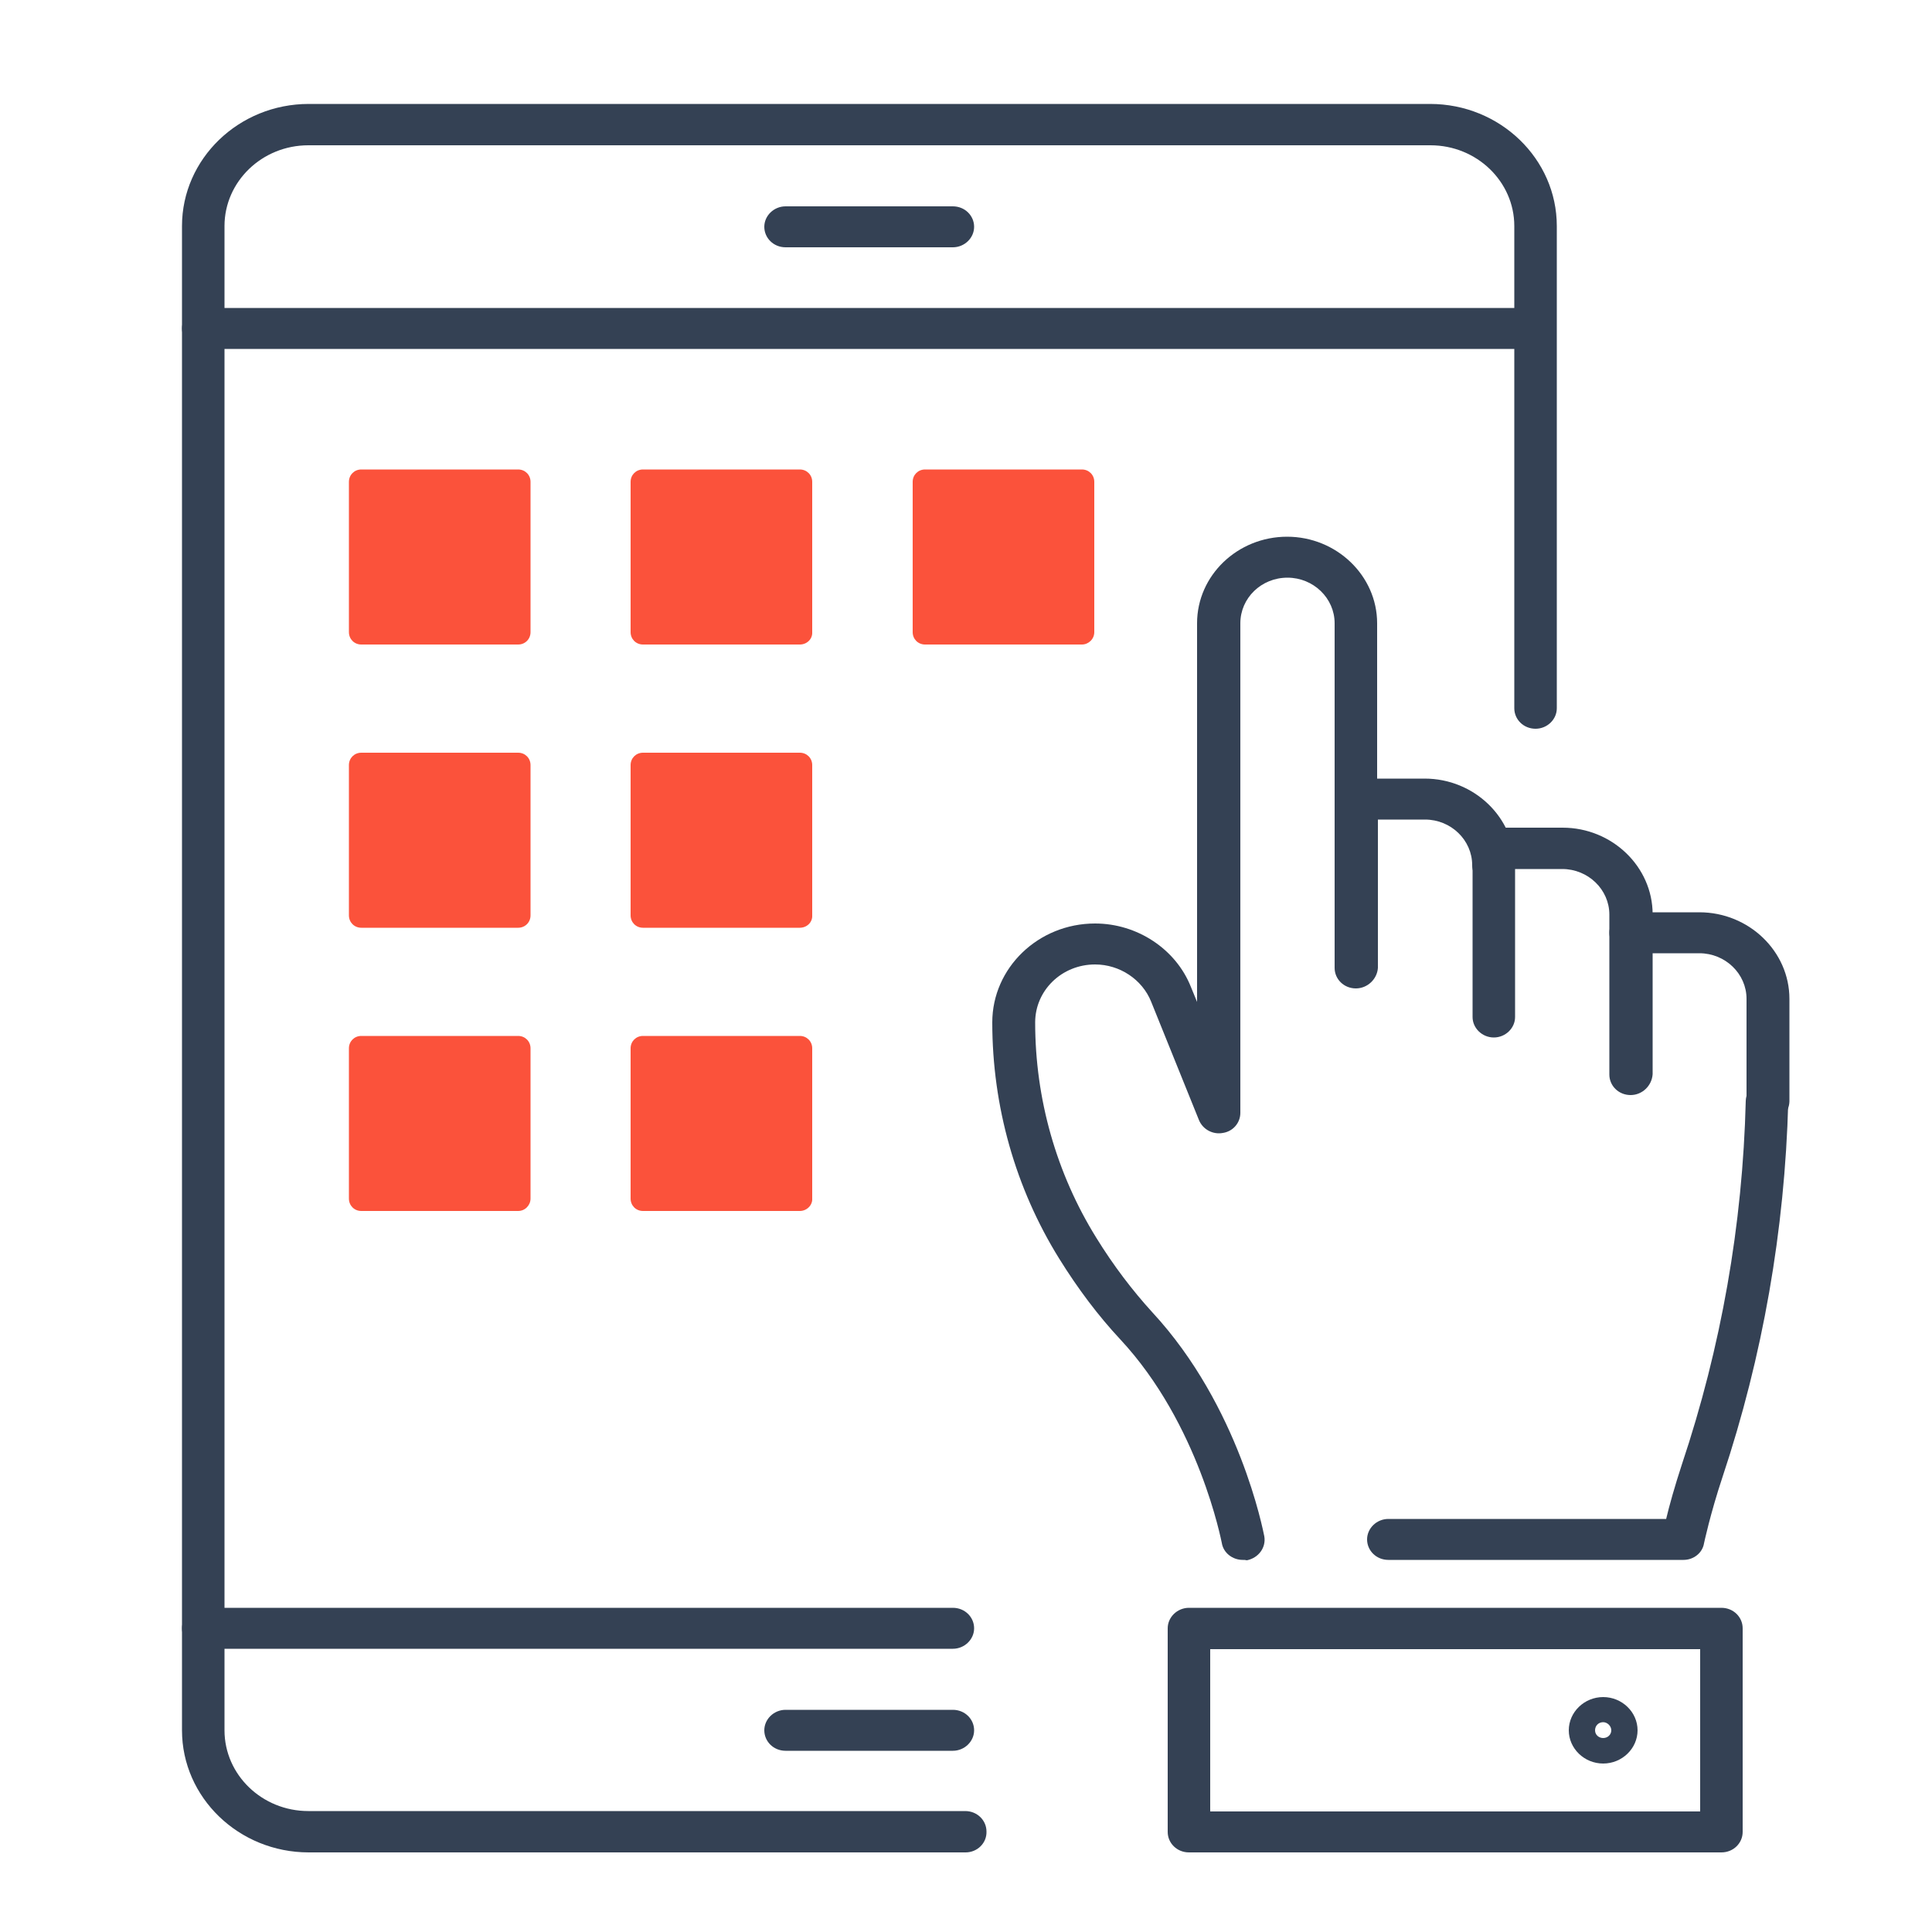
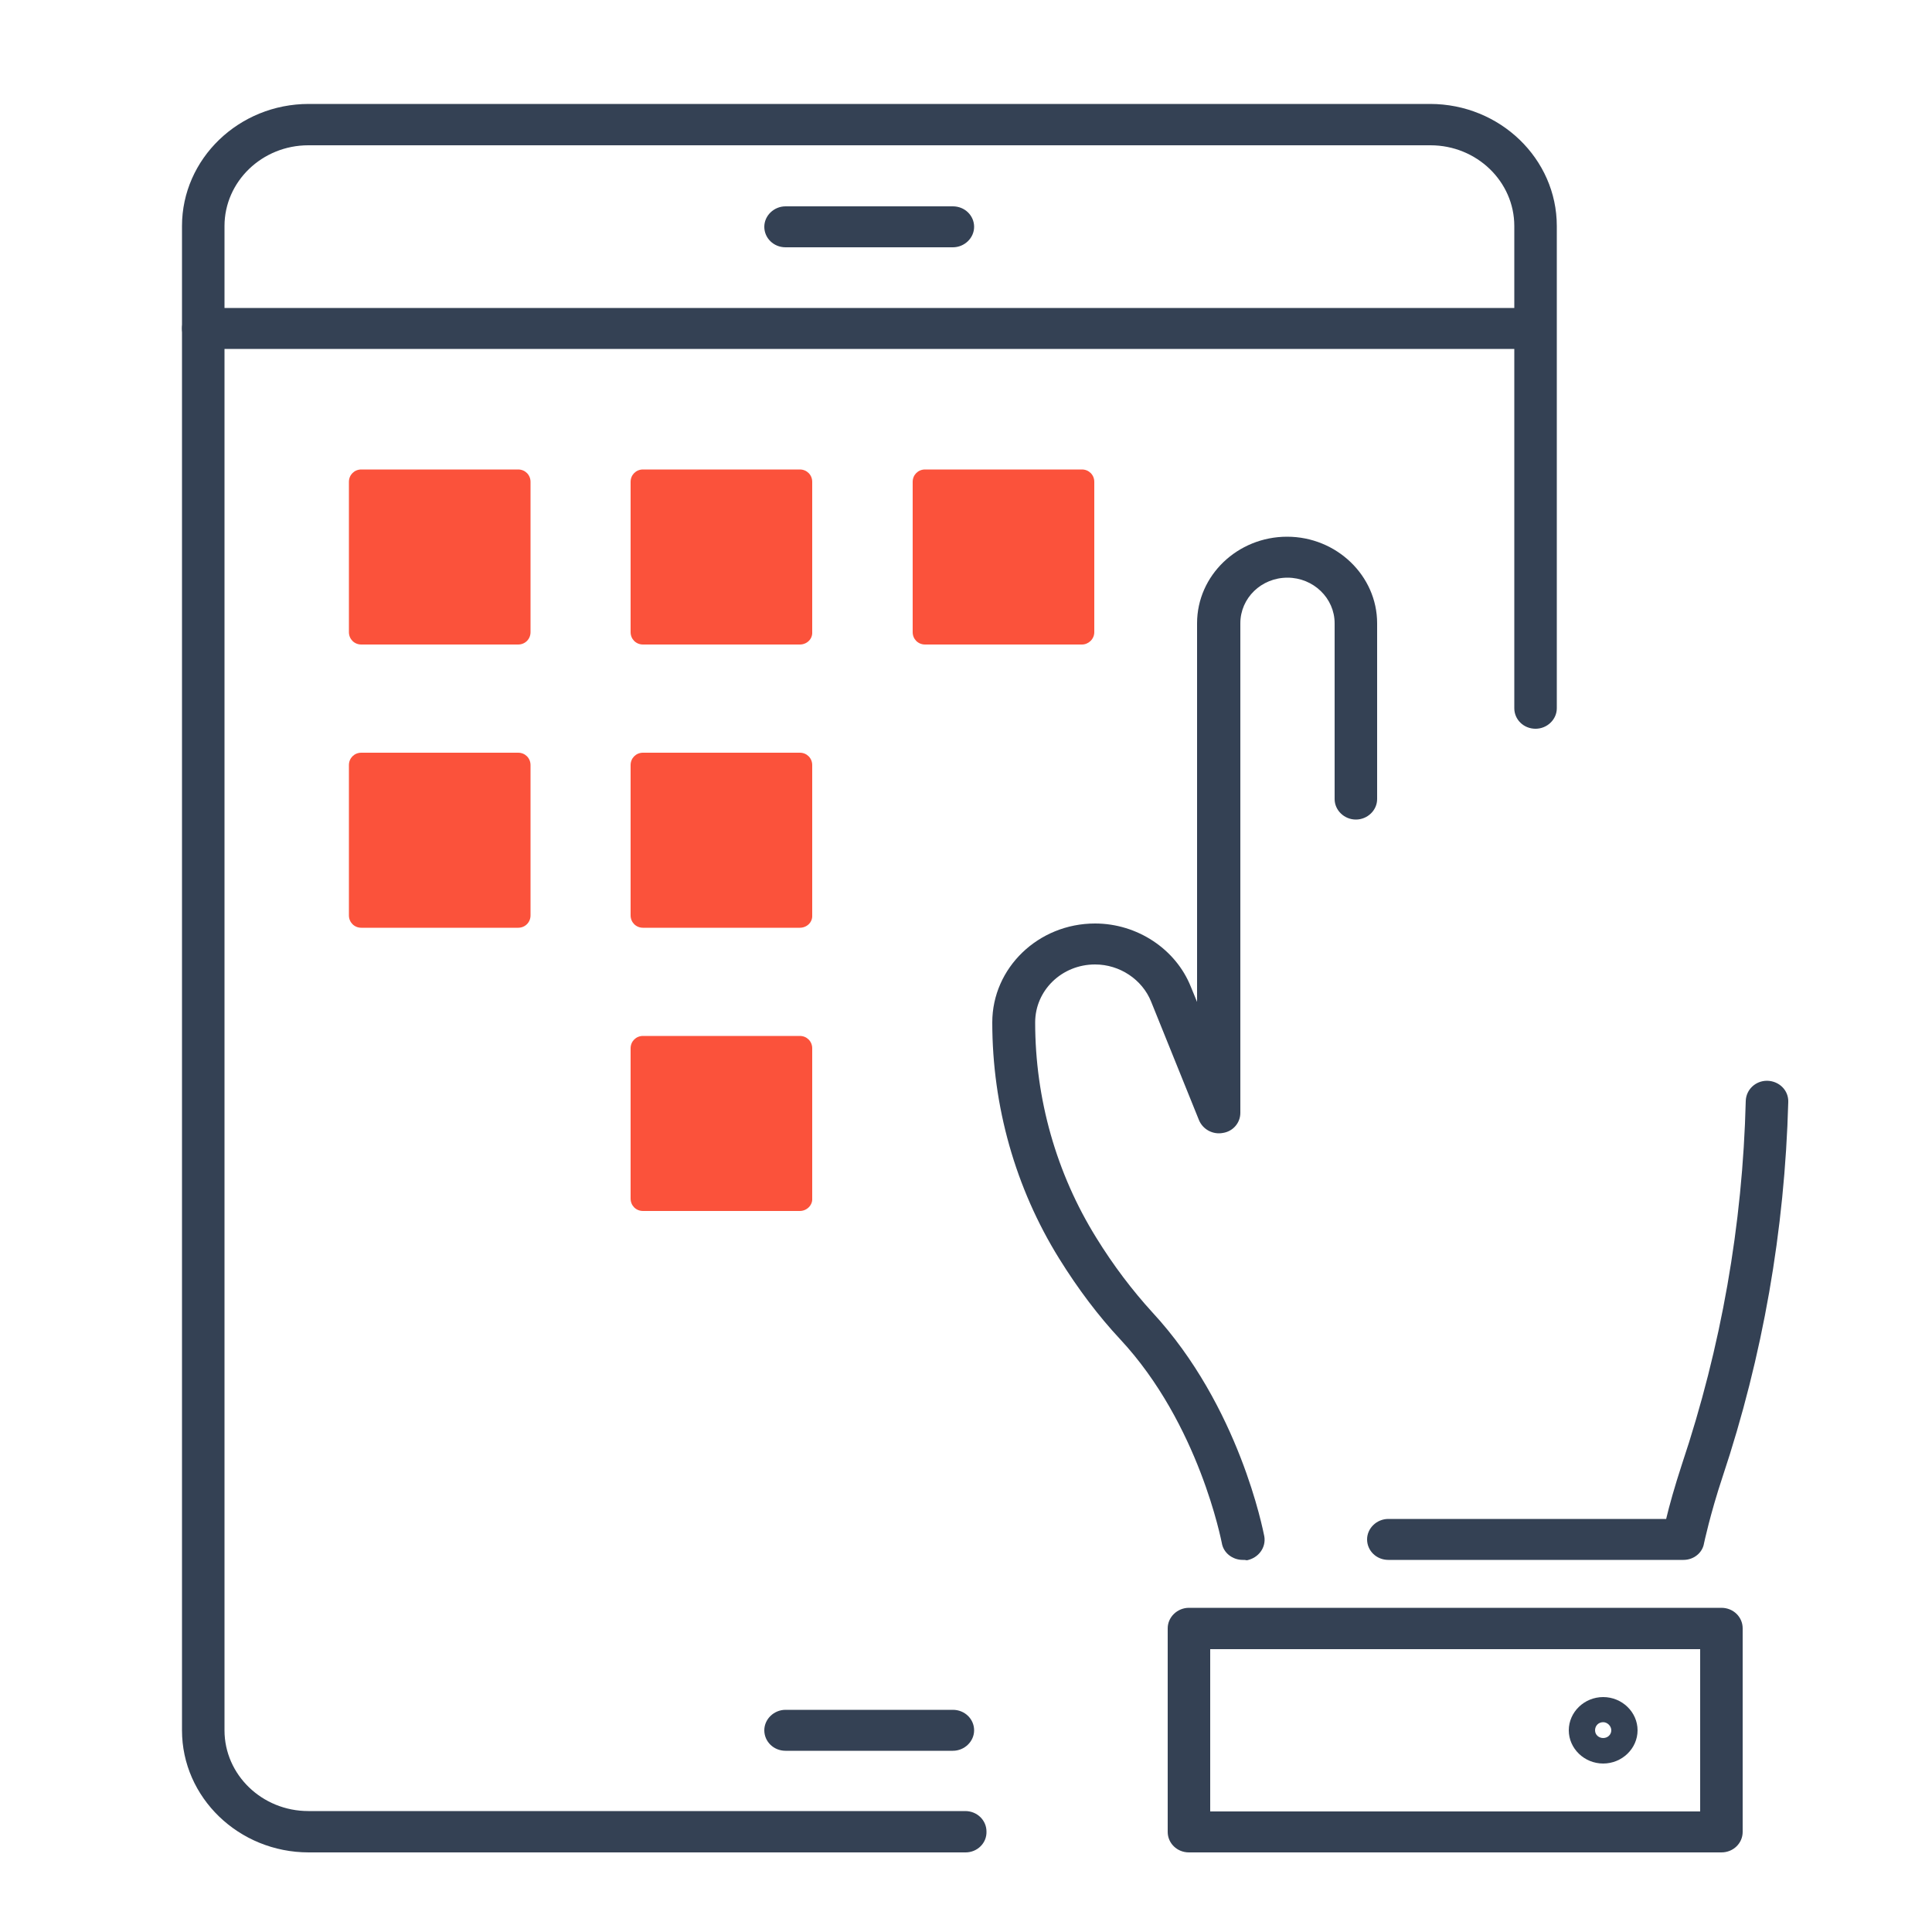
<svg xmlns="http://www.w3.org/2000/svg" version="1.1" id="Warstwa_1" x="0px" y="0px" viewBox="0 0 500 500" style="enable-background:new 0 0 500 500;" xml:space="preserve">
  <style type="text/css"> .st0{fill:#344154;} .st1{fill:#FB523B;} </style>
  <g>
    <path class="st0" d="M246.6,64h-43.3c-3.1,0-5.5-2.4-5.5-5.3c0-2.9,2.5-5.3,5.5-5.3h43.3c3.1,0,5.5,2.4,5.5,5.3S249.6,64,246.6,64z " />
    <path class="st0" d="M249.9,479.4h-170c-18.1,0-32.8-14.2-32.8-31.6V58.5c0-17.4,14.7-31.6,32.8-31.6h290.2 c18.1,0,32.8,14.2,32.8,31.6v124.8c0,2.9-2.5,5.3-5.5,5.3c-3.1,0-5.5-2.4-5.5-5.3V58.5c0-11.5-9.7-20.9-21.7-20.9H79.8 c-12,0-21.7,9.4-21.7,20.9v389.3c0,11.5,9.7,20.9,21.7,20.9h170c3.1,0,5.5,2.4,5.5,5.3C255.4,477,252.9,479.4,249.9,479.4z" />
    <path class="st0" d="M246.6,453.1h-43.3c-3.1,0-5.5-2.4-5.5-5.3s2.5-5.3,5.5-5.3h43.3c3.1,0,5.5,2.4,5.5,5.3 S249.6,453.1,246.6,453.1z" />
    <path class="st0" d="M397.3,90.3H52.6c-3.1,0-5.5-2.4-5.5-5.3s2.5-5.3,5.5-5.3h344.7c3.1,0,5.5,2.4,5.5,5.3S400.3,90.3,397.3,90.3z " />
-     <path class="st0" d="M246.6,426.7h-194c-3.1,0-5.5-2.4-5.5-5.3s2.5-5.3,5.5-5.3h194c3.1,0,5.5,2.4,5.5,5.3S249.6,426.7,246.6,426.7 z" />
    <path id="XMLID_2036_" class="st1" d="M134.1,166.8H93.5c-1.8,0-3.2-1.4-3.2-3.2v-38.9c0-1.8,1.4-3.2,3.2-3.2h40.6 c1.8,0,3.2,1.4,3.2,3.2v38.9C137.3,165.4,135.9,166.8,134.1,166.8z" />
    <path id="XMLID_2035_" class="st1" d="M207,166.8h-40.6c-1.8,0-3.2-1.4-3.2-3.2v-38.9c0-1.8,1.4-3.2,3.2-3.2H207 c1.8,0,3.2,1.4,3.2,3.2v38.9C210.3,165.4,208.8,166.8,207,166.8z" />
    <path id="XMLID_2034_" class="st1" d="M280,166.8h-40.6c-1.8,0-3.2-1.4-3.2-3.2v-38.9c0-1.8,1.4-3.2,3.2-3.2H280 c1.8,0,3.2,1.4,3.2,3.2v38.9C283.2,165.4,281.7,166.8,280,166.8z" />
    <path id="XMLID_2033_" class="st1" d="M134.1,240.1H93.5c-1.8,0-3.2-1.4-3.2-3.2V198c0-1.8,1.4-3.2,3.2-3.2h40.6 c1.8,0,3.2,1.4,3.2,3.2v38.9C137.3,238.7,135.9,240.1,134.1,240.1z" />
    <path id="XMLID_2032_" class="st1" d="M207,240.1h-40.6c-1.8,0-3.2-1.4-3.2-3.2V198c0-1.8,1.4-3.2,3.2-3.2H207 c1.8,0,3.2,1.4,3.2,3.2v38.9C210.3,238.7,208.8,240.1,207,240.1z" />
-     <path id="XMLID_2031_" class="st1" d="M134.1,313.4H93.5c-1.8,0-3.2-1.4-3.2-3.2v-38.9c0-1.8,1.4-3.2,3.2-3.2h40.6 c1.8,0,3.2,1.4,3.2,3.2v38.9C137.3,311.9,135.9,313.4,134.1,313.4z" />
    <path id="XMLID_2030_" class="st1" d="M207,313.4h-40.6c-1.8,0-3.2-1.4-3.2-3.2v-38.9c0-1.8,1.4-3.2,3.2-3.2H207 c1.8,0,3.2,1.4,3.2,3.2v38.9C210.3,311.9,208.8,313.4,207,313.4z" />
    <g>
-       <path class="st0" d="M350.9,255.8c-3.1,0-5.5-2.4-5.5-5.3v-43.7c0-2.9,2.5-5.3,5.5-5.3h17.8c12.8,0,23.3,10.1,23.3,22.4 c0,2.9-2.5,5.3-5.5,5.3s-5.5-2.4-5.5-5.3c0-6.5-5.5-11.8-12.2-11.8h-12.2v38.4C356.4,253.4,353.9,255.8,350.9,255.8z" />
      <path class="st0" d="M435.7,403.7h-76.4c-3.1,0-5.5-2.4-5.5-5.3s2.5-5.3,5.5-5.3h71.9c0.8-3.4,2.2-8.4,4.1-14.2 c10.1-30.2,15.7-61.8,16.5-94c0.1-2.9,2.5-5.2,5.5-5.2c0.1,0,0.1,0,0.1,0c3.1,0.1,5.5,2.5,5.4,5.5c-0.9,33.2-6.6,65.8-17,97 c-3.2,9.6-4.8,17.2-4.8,17.2C440.6,401.9,438.3,403.7,435.7,403.7z" />
      <path class="st0" d="M321.6,403.7c-2.6,0-5-1.8-5.4-4.4c-0.1-0.3-5.8-30.7-26.3-52.7c-5.6-6-10.9-13-15.8-20.9 c-11.3-18.2-17.3-39.4-17.3-61.1c0-14.1,11.9-25.6,26.6-25.6c10.9,0,20.9,6.6,24.8,16.4l1.6,3.9v-98c0-12.4,10.5-22.4,23.3-22.4 s23.3,10.1,23.3,22.4v45.5c0,2.9-2.5,5.3-5.5,5.3s-5.5-2.4-5.5-5.3v-45.5c0-6.5-5.5-11.8-12.2-11.8c-6.8,0-12.2,5.3-12.2,11.8V288 c0,2.6-1.9,4.8-4.5,5.2c-2.6,0.5-5.2-0.9-6.2-3.3l-12.4-30.7c-2.3-5.7-8.1-9.6-14.5-9.6c-8.6,0-15.5,6.7-15.5,15 c0,19.8,5.5,39.1,15.8,55.7c4.5,7.3,9.4,13.7,14.5,19.3c22.6,24.4,28.7,56.6,29,58c0.5,2.9-1.5,5.6-4.5,6.2 C322.3,403.7,322,403.7,321.6,403.7z" />
-       <path class="st0" d="M422,283.4c-3.1,0-5.5-2.4-5.5-5.3v-41.4c0-6.5-5.5-11.8-12.2-11.8h-12.2v38.3c0,2.9-2.5,5.3-5.5,5.3 s-5.5-2.4-5.5-5.3v-43.7c0-2.9,2.5-5.3,5.5-5.3h17.8c12.8,0,23.3,10.1,23.3,22.4V278C427.5,281,425,283.4,422,283.4z" />
-       <path class="st0" d="M457.5,290.4c-3.1,0-5.5-2.4-5.5-5.3v-26.6c0-6.5-5.5-11.8-12.2-11.8H422c-3.1,0-5.5-2.4-5.5-5.3 c0-2.9,2.5-5.3,5.5-5.3h17.8c12.8,0,23.3,10.1,23.3,22.4v26.6C463,288,460.6,290.4,457.5,290.4z" />
    </g>
    <path class="st0" d="M445.5,479.4H307.7c-3.1,0-5.5-2.4-5.5-5.3v-52.7c0-2.9,2.5-5.3,5.5-5.3h137.8c3.1,0,5.5,2.4,5.5,5.3v52.7 C451,477,448.6,479.4,445.5,479.4z M313.2,468.8H440v-42H313.2V468.8z" />
    <path class="st0" d="M414.9,456.4c-4.9,0-8.9-3.9-8.9-8.6s4-8.6,8.9-8.6s8.9,3.9,8.9,8.6C423.8,452.5,419.8,456.4,414.9,456.4z M414.9,445.7c-1.2,0-2.1,0.9-2.1,2.1s1,2,2.1,2c1.2,0,2.1-0.9,2.1-2S416,445.7,414.9,445.7z" />
  </g>
</svg>